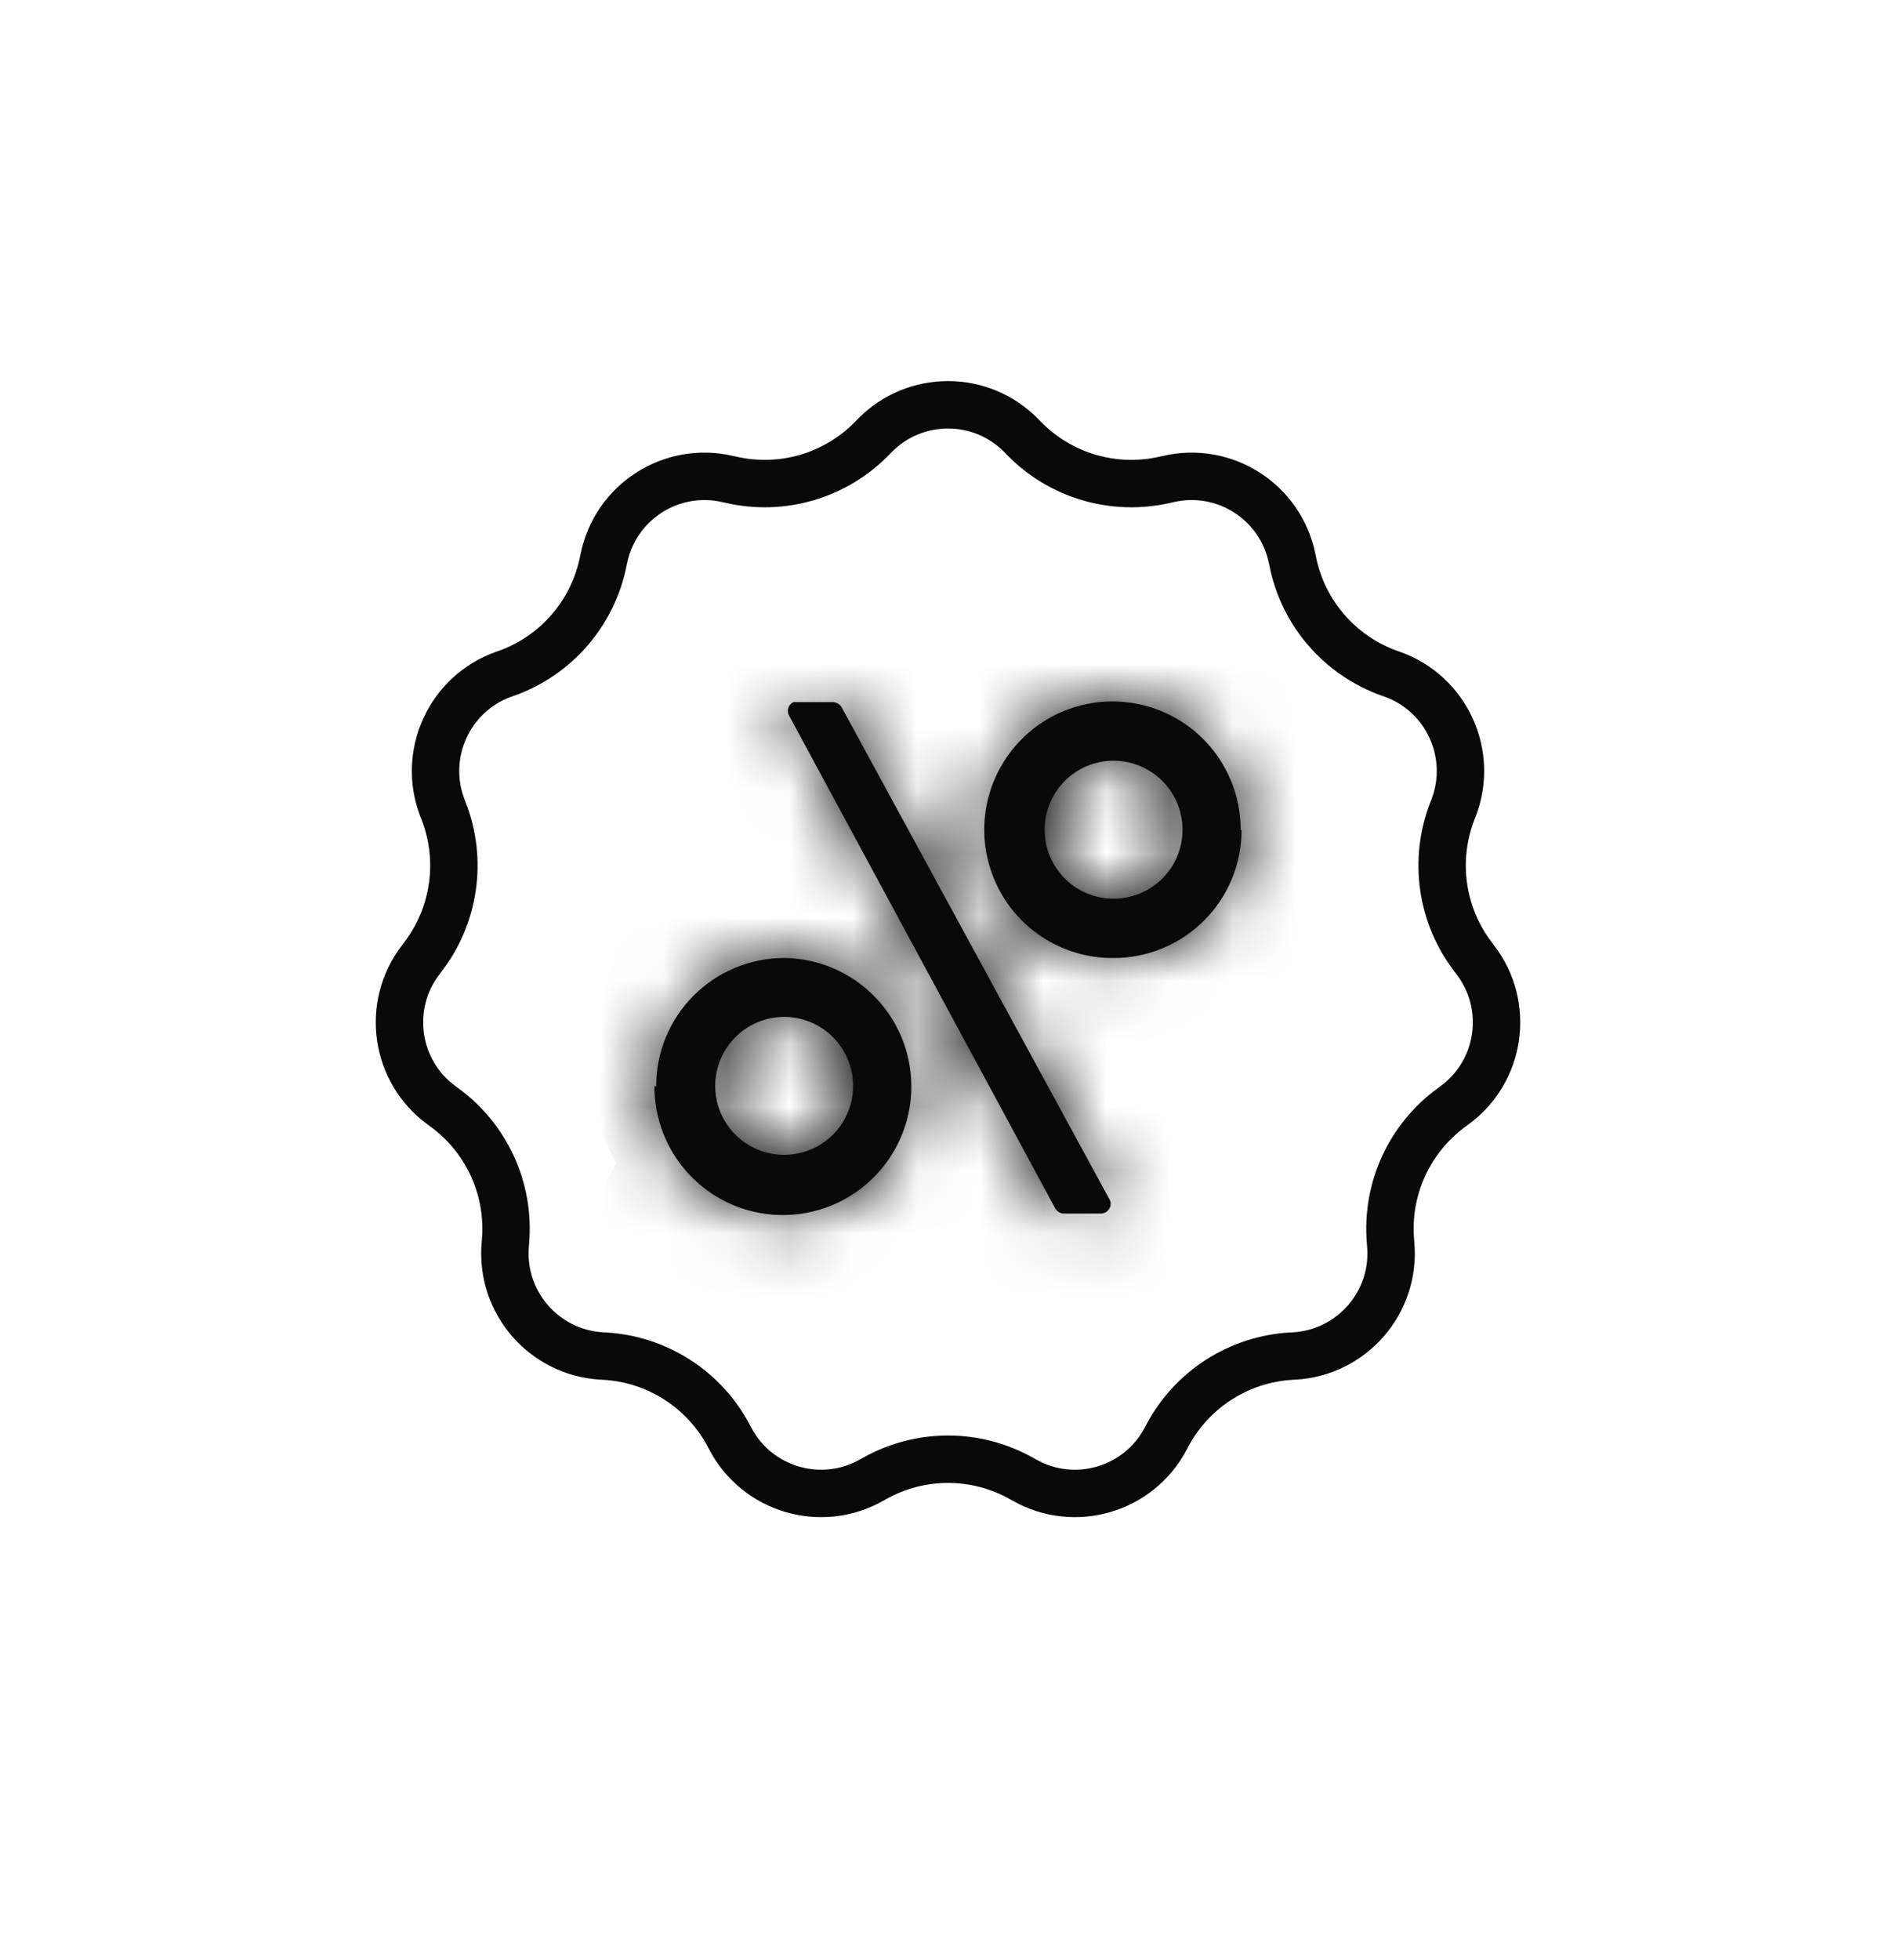
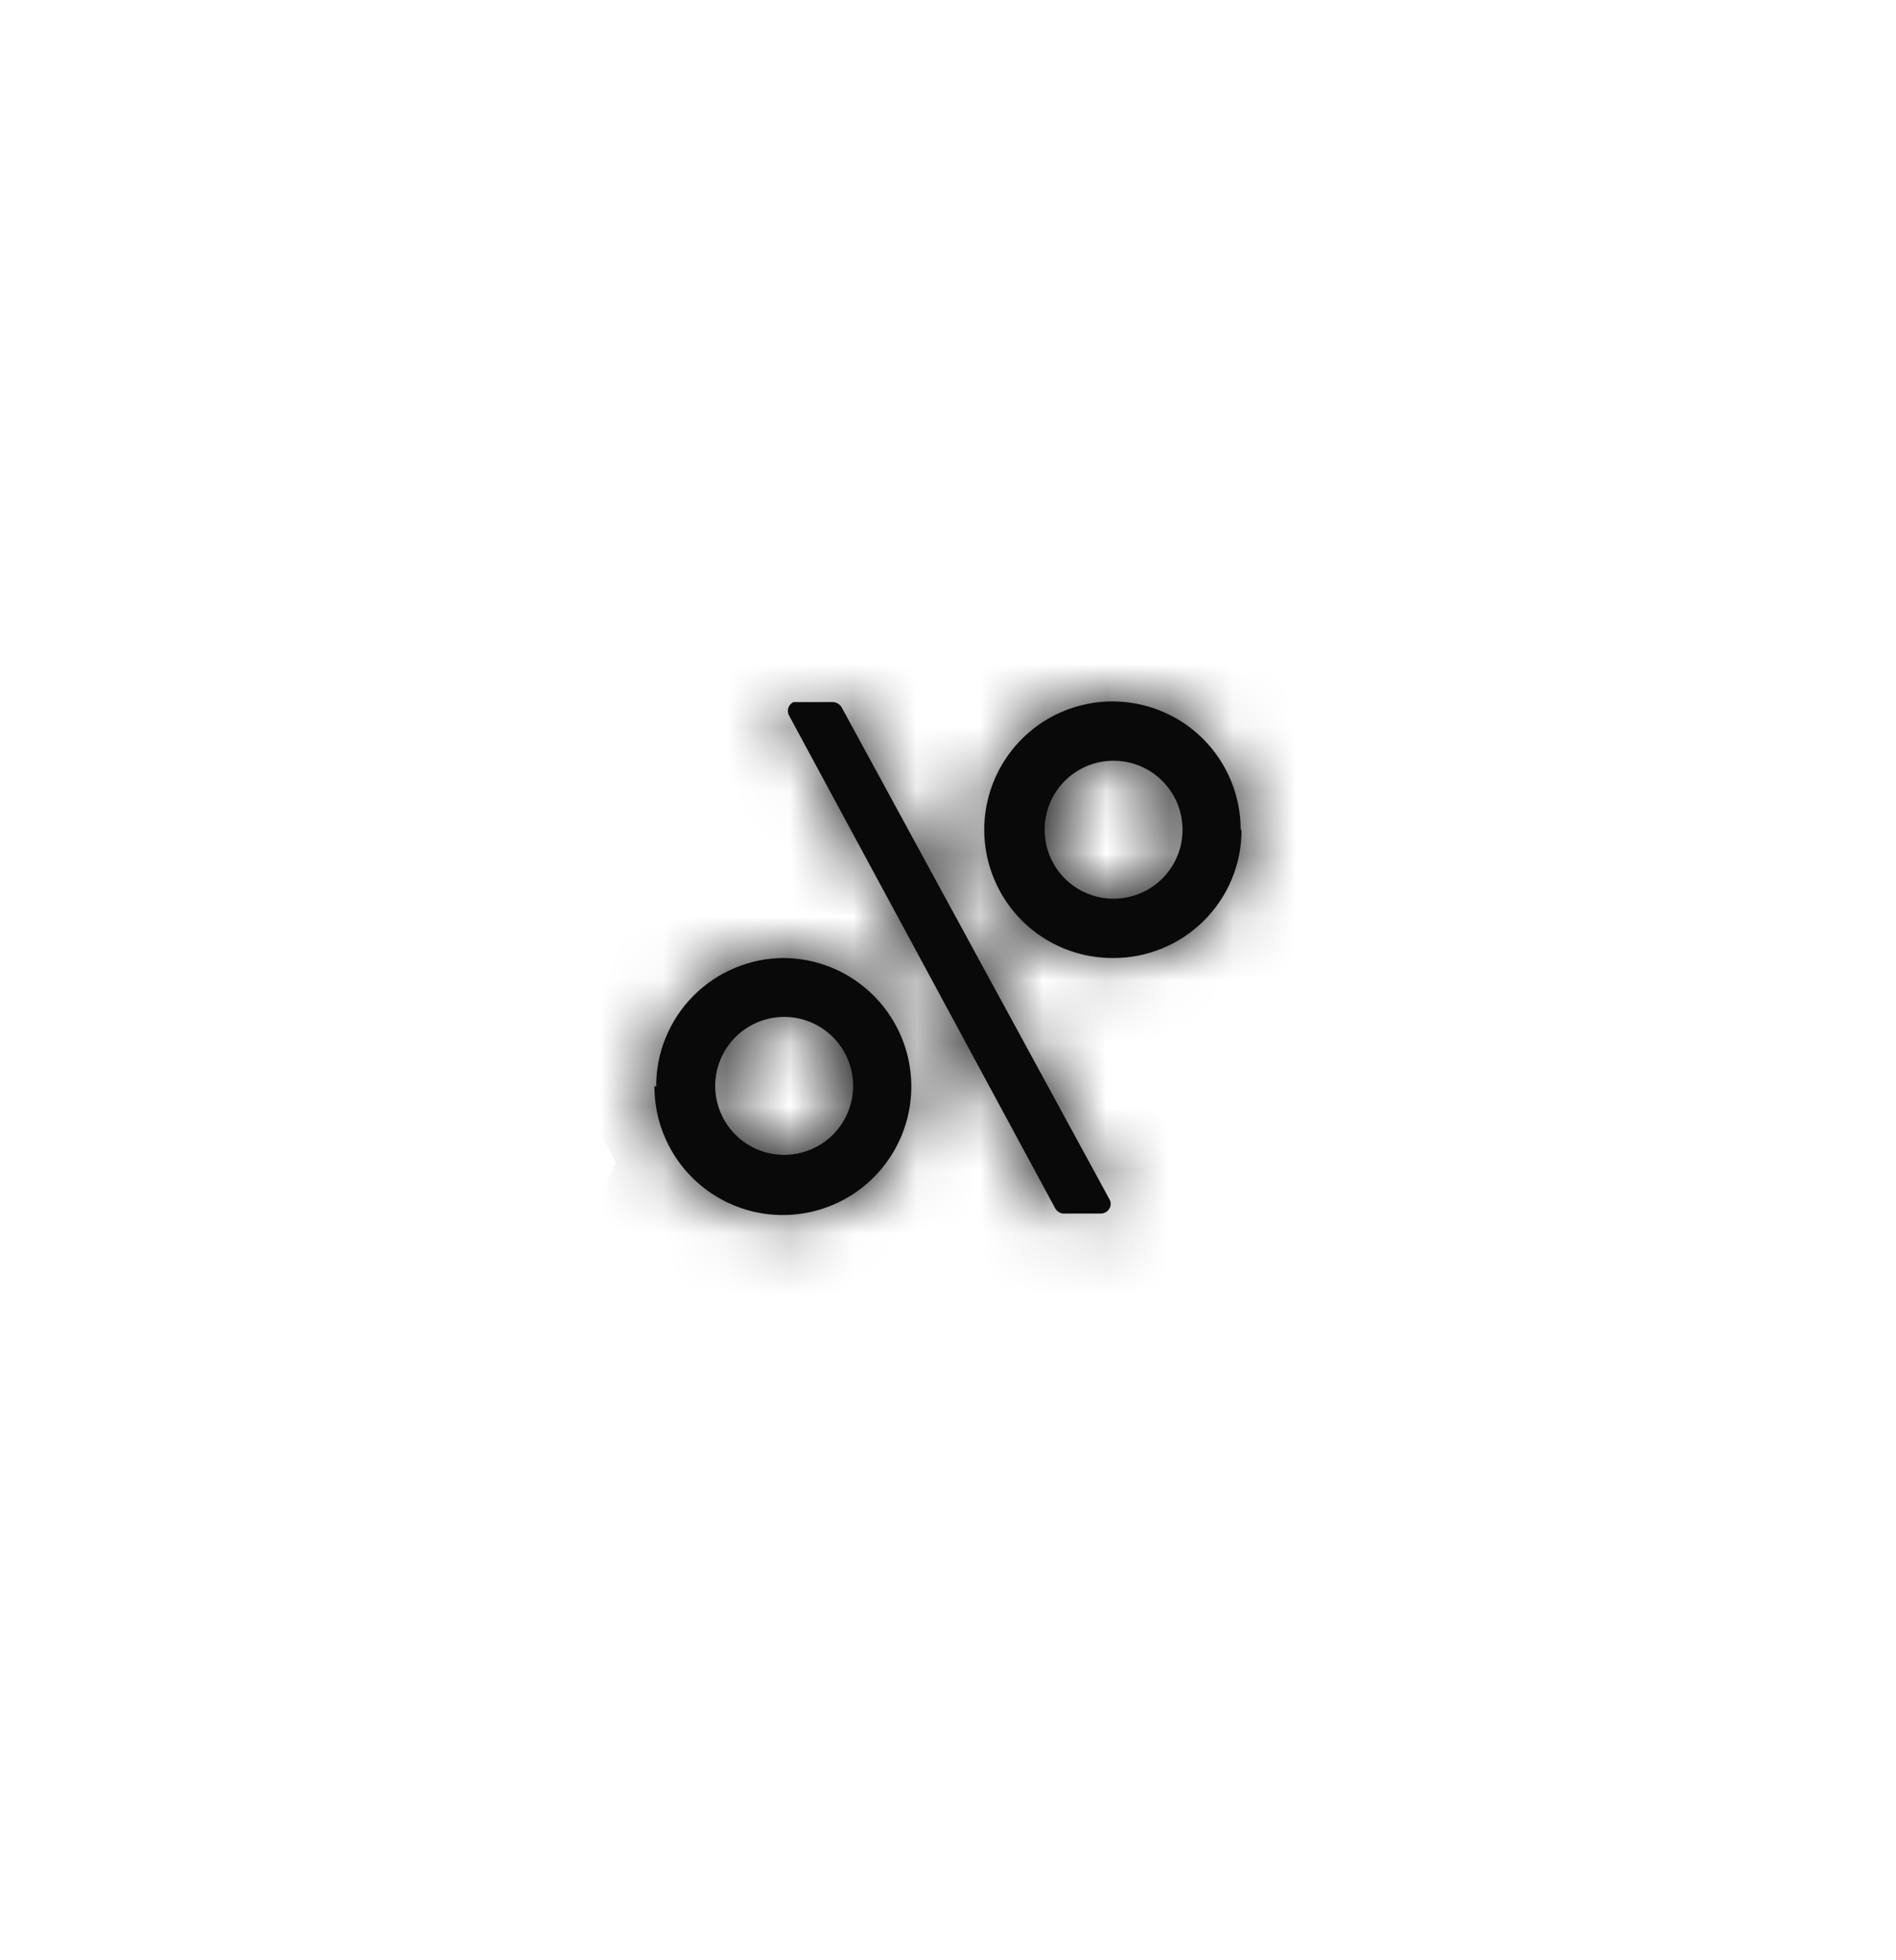
<svg xmlns="http://www.w3.org/2000/svg" width="30" height="31" viewBox="0 0 30 31" fill="none">
  <mask id="path-1-inside-1_893_11" fill="white">
    <path fill-rule="evenodd" clip-rule="evenodd" d="M19.291 11.996C19.513 12.331 19.632 12.723 19.631 13.125H19.645C19.645 13.392 19.593 13.656 19.49 13.903C19.388 14.149 19.238 14.373 19.048 14.561C18.859 14.749 18.635 14.898 18.388 14.999C18.141 15.1 17.876 15.152 17.61 15.15C17.208 15.152 16.815 15.034 16.48 14.812C16.145 14.589 15.884 14.273 15.73 13.902C15.575 13.531 15.534 13.123 15.612 12.729C15.69 12.335 15.883 11.973 16.167 11.688C16.45 11.404 16.812 11.21 17.206 11.132C17.6 11.053 18.009 11.094 18.38 11.248C18.751 11.401 19.068 11.662 19.291 11.996ZM16.748 19.165C16.727 19.151 16.709 19.132 16.697 19.11L12.482 11.31C12.473 11.291 12.467 11.271 12.466 11.251C12.465 11.231 12.468 11.21 12.475 11.191C12.482 11.172 12.492 11.154 12.506 11.139C12.52 11.124 12.537 11.112 12.555 11.103H13.188C13.213 11.106 13.238 11.115 13.259 11.128C13.281 11.141 13.3 11.159 13.314 11.18L17.553 18.963C17.567 18.986 17.574 19.012 17.574 19.038C17.574 19.065 17.567 19.091 17.553 19.114C17.54 19.136 17.521 19.155 17.499 19.169C17.476 19.182 17.45 19.19 17.424 19.191H16.819C16.794 19.188 16.769 19.179 16.748 19.165ZM10.691 18.303C10.47 17.967 10.353 17.574 10.355 17.172L10.383 17.186C10.381 16.92 10.432 16.656 10.533 16.41C10.634 16.163 10.782 15.939 10.97 15.75C11.157 15.561 11.38 15.41 11.626 15.308C11.871 15.205 12.135 15.151 12.401 15.15C12.803 15.153 13.195 15.275 13.527 15.5C13.86 15.726 14.118 16.045 14.27 16.417C14.421 16.789 14.459 17.198 14.378 17.592C14.297 17.985 14.101 18.346 13.815 18.628C13.53 18.911 13.166 19.102 12.772 19.178C12.377 19.254 11.969 19.212 11.599 19.056C11.228 18.9 10.913 18.638 10.691 18.303ZM17.62 12.03C17.836 12.03 18.046 12.094 18.226 12.214C18.405 12.334 18.545 12.504 18.628 12.703C18.71 12.902 18.732 13.121 18.691 13.333C18.649 13.545 18.545 13.739 18.393 13.892C18.241 14.045 18.046 14.149 17.835 14.191C17.623 14.234 17.404 14.213 17.205 14.131C17.005 14.049 16.834 13.909 16.714 13.73C16.594 13.551 16.529 13.341 16.529 13.125C16.528 12.981 16.556 12.839 16.611 12.706C16.665 12.573 16.745 12.453 16.847 12.351C16.948 12.249 17.069 12.168 17.201 12.113C17.334 12.058 17.476 12.03 17.62 12.03ZM12.418 16.081C12.633 16.083 12.843 16.149 13.021 16.27C13.199 16.391 13.338 16.562 13.419 16.761C13.5 16.961 13.52 17.18 13.477 17.39C13.434 17.601 13.33 17.795 13.177 17.947C13.024 18.098 12.83 18.201 12.619 18.243C12.408 18.285 12.189 18.263 11.99 18.181C11.791 18.098 11.621 17.959 11.501 17.78C11.381 17.602 11.317 17.391 11.316 17.176C11.316 16.887 11.431 16.609 11.634 16.404C11.838 16.199 12.115 16.083 12.404 16.081H12.418Z" />
  </mask>
  <path fill-rule="evenodd" clip-rule="evenodd" d="M19.291 11.996C19.513 12.331 19.632 12.723 19.631 13.125H19.645C19.645 13.392 19.593 13.656 19.49 13.903C19.388 14.149 19.238 14.373 19.048 14.561C18.859 14.749 18.635 14.898 18.388 14.999C18.141 15.1 17.876 15.152 17.61 15.15C17.208 15.152 16.815 15.034 16.48 14.812C16.145 14.589 15.884 14.273 15.73 13.902C15.575 13.531 15.534 13.123 15.612 12.729C15.69 12.335 15.883 11.973 16.167 11.688C16.45 11.404 16.812 11.21 17.206 11.132C17.6 11.053 18.009 11.094 18.38 11.248C18.751 11.401 19.068 11.662 19.291 11.996ZM16.748 19.165C16.727 19.151 16.709 19.132 16.697 19.11L12.482 11.31C12.473 11.291 12.467 11.271 12.466 11.251C12.465 11.231 12.468 11.21 12.475 11.191C12.482 11.172 12.492 11.154 12.506 11.139C12.52 11.124 12.537 11.112 12.555 11.103H13.188C13.213 11.106 13.238 11.115 13.259 11.128C13.281 11.141 13.3 11.159 13.314 11.18L17.553 18.963C17.567 18.986 17.574 19.012 17.574 19.038C17.574 19.065 17.567 19.091 17.553 19.114C17.54 19.136 17.521 19.155 17.499 19.169C17.476 19.182 17.45 19.19 17.424 19.191H16.819C16.794 19.188 16.769 19.179 16.748 19.165ZM10.691 18.303C10.47 17.967 10.353 17.574 10.355 17.172L10.383 17.186C10.381 16.92 10.432 16.656 10.533 16.41C10.634 16.163 10.782 15.939 10.97 15.75C11.157 15.561 11.38 15.41 11.626 15.308C11.871 15.205 12.135 15.151 12.401 15.15C12.803 15.153 13.195 15.275 13.527 15.5C13.86 15.726 14.118 16.045 14.27 16.417C14.421 16.789 14.459 17.198 14.378 17.592C14.297 17.985 14.101 18.346 13.815 18.628C13.53 18.911 13.166 19.102 12.772 19.178C12.377 19.254 11.969 19.212 11.599 19.056C11.228 18.9 10.913 18.638 10.691 18.303ZM17.62 12.03C17.836 12.03 18.046 12.094 18.226 12.214C18.405 12.334 18.545 12.504 18.628 12.703C18.71 12.902 18.732 13.121 18.691 13.333C18.649 13.545 18.545 13.739 18.393 13.892C18.241 14.045 18.046 14.149 17.835 14.191C17.623 14.234 17.404 14.213 17.205 14.131C17.005 14.049 16.834 13.909 16.714 13.73C16.594 13.551 16.529 13.341 16.529 13.125C16.528 12.981 16.556 12.839 16.611 12.706C16.665 12.573 16.745 12.453 16.847 12.351C16.948 12.249 17.069 12.168 17.201 12.113C17.334 12.058 17.476 12.03 17.62 12.03ZM12.418 16.081C12.633 16.083 12.843 16.149 13.021 16.27C13.199 16.391 13.338 16.562 13.419 16.761C13.5 16.961 13.52 17.18 13.477 17.39C13.434 17.601 13.33 17.795 13.177 17.947C13.024 18.098 12.83 18.201 12.619 18.243C12.408 18.285 12.189 18.263 11.99 18.181C11.791 18.098 11.621 17.959 11.501 17.78C11.381 17.602 11.317 17.391 11.316 17.176C11.316 16.887 11.431 16.609 11.634 16.404C11.838 16.199 12.115 16.083 12.404 16.081H12.418Z" fill="#09090A" />
  <path d="M19.631 13.125V18.894H13.852L13.862 13.115L19.631 13.125ZM19.645 13.125V7.356H25.414L25.415 13.125L19.645 13.125ZM19.49 13.903L14.163 11.688L14.163 11.688L19.49 13.903ZM19.048 14.561L23.117 18.651L23.117 18.651L19.048 14.561ZM18.388 14.999L16.201 9.661L16.201 9.661L18.388 14.999ZM17.61 15.15L17.59 9.381L17.614 9.381L17.639 9.381L17.61 15.15ZM16.48 14.812L13.288 19.617L13.288 19.617L16.48 14.812ZM15.612 12.729L9.952 11.612L9.952 11.612L15.612 12.729ZM16.167 11.688L20.25 15.764L20.25 15.764L16.167 11.688ZM17.206 11.132L16.079 5.474L17.206 11.132ZM18.38 11.248L16.17 16.577L16.17 16.577L18.38 11.248ZM16.697 19.11L11.681 21.961L11.65 21.907L11.621 21.853L16.697 19.11ZM16.748 19.165L13.58 23.986L13.58 23.986L16.748 19.165ZM12.482 11.31L7.406 14.052L7.343 13.937L7.286 13.819L12.482 11.31ZM12.466 11.251L18.227 10.94L18.227 10.94L12.466 11.251ZM12.475 11.191L17.91 13.126L17.91 13.126L12.475 11.191ZM12.506 11.139L8.238 7.258L8.238 7.258L12.506 11.139ZM12.555 11.103L10.113 5.876L11.274 5.334H12.555V11.103ZM13.188 11.103V5.334H13.541L13.891 5.377L13.188 11.103ZM13.259 11.128L10.251 16.051L10.251 16.051L13.259 11.128ZM13.314 11.18L18.089 7.943L18.246 8.174L18.38 8.42L13.314 11.18ZM17.553 18.963L12.598 21.916L12.54 21.821L12.487 21.723L17.553 18.963ZM17.553 19.114L12.556 16.231L12.576 16.195L12.598 16.16L17.553 19.114ZM17.424 19.191L17.57 24.958L17.497 24.96H17.424V19.191ZM16.819 19.191V24.96H16.505L16.193 24.926L16.819 19.191ZM10.355 17.172L4.586 17.143L4.633 7.861L12.935 12.012L10.355 17.172ZM10.691 18.303L5.877 21.482L5.877 21.482L10.691 18.303ZM10.383 17.186L16.152 17.156L16.201 26.545L7.803 22.346L10.383 17.186ZM10.533 16.41L5.193 14.227L5.193 14.227L10.533 16.41ZM10.97 15.75L6.873 11.688L6.873 11.688L10.97 15.75ZM11.626 15.308L13.854 20.629L13.854 20.629L11.626 15.308ZM12.401 15.15L12.381 9.381L12.411 9.381L12.441 9.381L12.401 15.15ZM14.27 16.417L19.614 14.244L19.614 14.244L14.27 16.417ZM14.378 17.592L20.029 18.752L20.029 18.752L14.378 17.592ZM13.815 18.628L9.761 14.524L9.761 14.524L13.815 18.628ZM12.772 19.178L11.679 13.513L11.679 13.513L12.772 19.178ZM11.599 19.056L13.836 13.738L13.836 13.738L11.599 19.056ZM18.226 12.214L15.023 17.012L15.023 17.012L18.226 12.214ZM18.628 12.703L13.3 14.915L13.3 14.915L18.628 12.703ZM18.691 13.333L13.031 12.214L13.031 12.214L18.691 13.333ZM18.393 13.892L22.479 17.965L22.479 17.965L18.393 13.892ZM17.835 14.191L16.698 8.535L16.698 8.535L17.835 14.191ZM17.205 14.131L15.01 19.466L15.01 19.466L17.205 14.131ZM16.529 13.125L22.298 13.106L22.298 13.106L16.529 13.125ZM16.611 12.706L21.946 14.901L21.946 14.901L16.611 12.706ZM16.847 12.351L20.933 16.424L20.933 16.424L16.847 12.351ZM17.201 12.113L14.989 6.785L14.989 6.785L17.201 12.113ZM12.418 16.081V10.312H12.446L12.474 10.312L12.418 16.081ZM13.419 16.761L8.075 18.935L8.075 18.935L13.419 16.761ZM13.477 17.39L7.824 16.238L7.824 16.238L13.477 17.39ZM12.619 18.243L13.736 23.903L13.736 23.903L12.619 18.243ZM11.99 18.181L14.198 12.851L14.198 12.851L11.99 18.181ZM11.501 17.78L6.71 20.993L6.71 20.993L11.501 17.78ZM11.316 17.176L5.547 17.195L5.547 17.185L5.547 17.176L11.316 17.176ZM11.634 16.404L7.542 12.338L7.542 12.338L11.634 16.404ZM12.404 16.081L12.367 10.312L12.386 10.312H12.404V16.081ZM13.862 13.115C13.861 13.856 14.079 14.58 14.49 15.196L24.091 8.796C24.947 10.081 25.403 11.591 25.401 13.135L13.862 13.115ZM19.645 18.894H19.631V7.356H19.645V18.894ZM14.163 11.688C13.973 12.143 13.876 12.632 13.876 13.125L25.415 13.125C25.415 14.152 25.212 15.169 24.817 16.117L14.163 11.688ZM14.979 10.471C14.63 10.819 14.352 11.232 14.163 11.688L24.817 16.117C24.423 17.066 23.845 17.927 23.117 18.651L14.979 10.471ZM16.201 9.661C15.744 9.848 15.329 10.123 14.979 10.471L23.117 18.651C22.389 19.375 21.525 19.948 20.575 20.338L16.201 9.661ZM17.639 9.381C17.146 9.379 16.657 9.474 16.201 9.661L20.575 20.338C19.625 20.727 18.607 20.925 17.58 20.919L17.639 9.381ZM19.672 10.006C19.055 9.596 18.33 9.379 17.59 9.381L17.629 20.92C16.085 20.925 14.575 20.472 13.288 19.617L19.672 10.006ZM21.055 11.683C20.77 10.999 20.289 10.415 19.672 10.006L13.288 19.617C12.002 18.763 10.998 17.547 10.405 16.121L21.055 11.683ZM21.272 13.846C21.416 13.119 21.34 12.366 21.055 11.683L10.405 16.121C9.811 14.696 9.653 13.127 9.952 11.612L21.272 13.846ZM20.25 15.764C20.773 15.24 21.129 14.572 21.272 13.846L9.952 11.612C10.251 10.097 10.993 8.705 12.084 7.612L20.25 15.764ZM18.333 16.79C19.059 16.645 19.726 16.288 20.25 15.764L12.084 7.612C13.175 6.52 14.565 5.775 16.079 5.474L18.333 16.79ZM16.17 16.577C16.854 16.86 17.607 16.935 18.333 16.79L16.079 5.474C17.594 5.172 19.163 5.327 20.59 5.918L16.17 16.577ZM14.49 15.196C14.901 15.813 15.486 16.293 16.17 16.577L20.59 5.918C22.016 6.51 23.235 7.511 24.091 8.796L14.49 15.196ZM21.712 16.259C21.274 15.488 20.658 14.831 19.916 14.344L13.58 23.986C12.795 23.471 12.144 22.776 11.681 21.961L21.712 16.259ZM17.557 8.567L21.772 16.367L11.621 21.853L7.406 14.052L17.557 8.567ZM18.227 10.94C18.187 10.197 18 9.47 17.677 8.801L7.286 13.819C6.945 13.112 6.748 12.345 6.706 11.562L18.227 10.94ZM17.91 13.126C18.16 12.425 18.267 11.682 18.227 10.94L6.706 11.562C6.663 10.779 6.777 9.995 7.04 9.256L17.91 13.126ZM16.775 15.02C17.275 14.47 17.661 13.826 17.91 13.126L7.04 9.257C7.303 8.518 7.71 7.838 8.238 7.258L16.775 15.02ZM14.996 16.33C15.67 16.016 16.275 15.57 16.775 15.02L8.238 7.258C8.765 6.678 9.403 6.208 10.113 5.876L14.996 16.33ZM13.188 16.872H12.555V5.334H13.188V16.872ZM10.251 16.051C10.932 16.467 11.694 16.732 12.485 16.829L13.891 5.377C14.733 5.48 15.543 5.763 16.268 6.205L10.251 16.051ZM8.539 14.418C8.987 15.078 9.57 15.635 10.251 16.051L16.268 6.205C16.992 6.648 17.613 7.24 18.089 7.943L8.539 14.418ZM12.487 21.723L8.248 13.94L18.38 8.42L22.62 16.203L12.487 21.723ZM11.805 19.038C11.805 20.052 12.079 21.046 12.598 21.916L22.509 16.01C23.055 16.926 23.343 17.972 23.343 19.038H11.805ZM12.598 16.16C12.079 17.031 11.805 18.025 11.805 19.038H23.343C23.343 20.105 23.055 21.151 22.509 22.067L12.598 16.16ZM14.55 14.21C13.724 14.702 13.037 15.397 12.556 16.231L22.551 21.996C22.044 22.875 21.319 23.609 20.447 24.128L14.55 14.21ZM17.278 13.423C16.316 13.447 15.377 13.718 14.55 14.21L20.447 24.128C19.575 24.646 18.584 24.932 17.57 24.958L17.278 13.423ZM16.819 13.421H17.424V24.96H16.819V13.421ZM19.916 14.344C19.174 13.856 18.328 13.552 17.445 13.455L16.193 24.926C15.26 24.824 14.364 24.502 13.58 23.986L19.916 14.344ZM16.124 17.202C16.128 16.463 15.912 15.74 15.505 15.123L5.877 21.482C5.027 20.195 4.578 18.685 4.586 17.143L16.124 17.202ZM7.803 22.346L7.775 22.332L12.935 12.012L12.963 12.026L7.803 22.346ZM15.874 18.592C16.06 18.136 16.154 17.648 16.152 17.156L4.614 17.216C4.608 16.191 4.805 15.176 5.193 14.227L15.874 18.592ZM15.067 19.812C15.413 19.462 15.688 19.048 15.874 18.592L5.193 14.227C5.58 13.278 6.151 12.416 6.873 11.688L15.067 19.812ZM13.854 20.629C14.308 20.439 14.72 20.161 15.067 19.812L6.873 11.688C7.594 10.96 8.452 10.382 9.397 9.986L13.854 20.629ZM12.421 20.92C12.913 20.918 13.4 20.819 13.854 20.629L9.397 9.986C10.342 9.59 11.356 9.385 12.381 9.381L12.421 20.92ZM10.29 20.276C10.902 20.69 11.622 20.914 12.361 20.919L12.441 9.381C13.983 9.392 15.488 9.86 16.765 10.725L10.29 20.276ZM8.925 18.59C9.204 19.275 9.679 19.861 10.29 20.276L16.765 10.725C18.041 11.591 19.033 12.815 19.614 14.244L8.925 18.59ZM8.726 16.431C8.578 17.154 8.647 17.906 8.925 18.59L19.614 14.244C20.195 15.672 20.339 17.241 20.029 18.752L8.726 16.431ZM9.761 14.524C9.235 15.044 8.875 15.707 8.726 16.431L20.029 18.752C19.719 20.263 18.967 21.648 17.87 22.732L9.761 14.524ZM11.679 13.513C10.954 13.653 10.286 14.005 9.761 14.524L17.87 22.732C16.773 23.816 15.379 24.551 13.865 24.843L11.679 13.513ZM13.836 13.738C13.155 13.452 12.405 13.373 11.679 13.513L13.865 24.843C12.35 25.135 10.783 24.972 9.361 24.374L13.836 13.738ZM15.505 15.123C15.098 14.507 14.517 14.025 13.836 13.738L9.361 24.374C7.94 23.775 6.727 22.769 5.877 21.482L15.505 15.123ZM15.023 17.012C15.791 17.525 16.695 17.799 17.62 17.799V6.261C18.976 6.261 20.301 6.663 21.429 7.415L15.023 17.012ZM13.3 14.915C13.654 15.769 14.254 16.499 15.023 17.012L21.429 7.415C22.557 8.168 23.436 9.239 23.956 10.491L13.3 14.915ZM13.031 12.214C12.851 13.121 12.945 14.061 13.3 14.915L23.956 10.491C24.476 11.743 24.613 13.121 24.35 14.452L13.031 12.214ZM14.307 9.819C13.654 10.474 13.21 11.307 13.031 12.214L24.35 14.452C24.087 15.782 23.436 17.004 22.479 17.965L14.307 9.819ZM16.698 8.535C15.792 8.717 14.96 9.164 14.307 9.819L22.479 17.965C21.521 18.925 20.301 19.58 18.972 19.847L16.698 8.535ZM19.4 8.795C18.545 8.444 17.605 8.353 16.698 8.535L18.972 19.847C17.642 20.115 16.264 19.982 15.01 19.466L19.4 8.795ZM21.502 10.512C20.986 9.744 20.255 9.147 19.4 8.795L15.01 19.466C13.756 18.95 12.683 18.074 11.926 16.949L21.502 10.512ZM22.298 13.106C22.295 12.182 22.018 11.279 21.502 10.512L11.926 16.949C11.17 15.824 10.764 14.499 10.759 13.143L22.298 13.106ZM21.946 14.901C22.18 14.332 22.3 13.722 22.298 13.106L10.759 13.143C10.756 12.241 10.932 11.346 11.275 10.511L21.946 14.901ZM20.933 16.424C21.367 15.988 21.712 15.47 21.946 14.901L11.275 10.511C11.619 9.676 12.124 8.917 12.761 8.278L20.933 16.424ZM19.413 17.442C19.982 17.206 20.498 16.86 20.933 16.424L12.761 8.278C13.398 7.639 14.156 7.131 14.989 6.785L19.413 17.442ZM17.62 17.799C18.235 17.799 18.845 17.678 19.413 17.442L14.989 6.785C15.823 6.439 16.717 6.261 17.62 6.261V17.799ZM9.778 21.041C10.541 21.56 11.44 21.841 12.363 21.85L12.474 10.312C13.827 10.325 15.146 10.738 16.265 11.499L9.778 21.041ZM8.075 18.935C8.422 19.79 9.015 20.522 9.778 21.041L16.265 11.499C17.384 12.26 18.253 13.334 18.763 14.588L8.075 18.935ZM7.824 16.238C7.64 17.142 7.727 18.08 8.075 18.935L18.763 14.588C19.273 15.841 19.4 17.217 19.13 18.543L7.824 16.238ZM9.11 13.854C8.456 14.505 8.008 15.334 7.824 16.238L19.13 18.543C18.86 19.869 18.203 21.085 17.243 22.039L9.11 13.854ZM11.502 12.583C10.597 12.762 9.765 13.204 9.11 13.854L17.243 22.039C16.284 22.993 15.063 23.641 13.736 23.903L11.502 12.583ZM14.198 12.851C13.345 12.498 12.408 12.405 11.502 12.583L13.736 23.903C12.408 24.165 11.033 24.029 9.782 23.511L14.198 12.851ZM16.293 14.567C15.779 13.801 15.05 13.204 14.198 12.851L9.782 23.511C8.532 22.993 7.463 22.117 6.71 20.993L16.293 14.567ZM17.085 17.157C17.082 16.235 16.807 15.334 16.293 14.567L6.71 20.993C5.956 19.869 5.551 18.548 5.547 17.195L17.085 17.157ZM15.727 20.471C16.597 19.595 17.086 18.41 17.085 17.176L5.547 17.176C5.547 15.363 6.264 13.624 7.542 12.338L15.727 20.471ZM12.441 21.85C13.676 21.842 14.857 21.346 15.727 20.471L7.542 12.338C8.82 11.052 10.554 10.324 12.367 10.312L12.441 21.85ZM12.418 21.85H12.404V10.312H12.418V21.85Z" fill="#09090A" mask="url(#path-1-inside-1_893_11)" />
-   <path d="M16.166 6.895L16.196 6.926C16.777 7.525 17.629 7.775 18.442 7.585L18.483 7.576C19.377 7.367 20.265 7.938 20.446 8.837L20.455 8.879C20.619 9.697 21.201 10.368 21.987 10.648L22.028 10.662C22.892 10.969 23.33 11.93 22.997 12.784L22.981 12.824C22.678 13.601 22.804 14.48 23.314 15.14L23.34 15.175C23.901 15.9 23.751 16.946 23.008 17.484L22.974 17.509C22.298 17.999 21.929 18.807 22.002 19.638L22.005 19.68C22.085 20.594 21.393 21.392 20.477 21.444L20.435 21.446C19.602 21.493 18.855 21.973 18.466 22.711L18.446 22.749C18.019 23.561 17.005 23.858 16.207 23.406L16.17 23.385C15.444 22.974 14.556 22.974 13.83 23.385L13.793 23.406C12.995 23.858 11.981 23.561 11.554 22.749L11.534 22.711C11.146 21.973 10.398 21.493 9.565 21.446L9.523 21.444C8.607 21.392 7.915 20.594 7.995 19.68L7.998 19.638C8.071 18.807 7.702 17.999 7.026 17.509L6.992 17.484C6.249 16.946 6.099 15.9 6.66 15.175L6.686 15.14C7.196 14.48 7.322 13.601 7.019 12.824L7.003 12.784C6.67 11.93 7.108 10.969 7.972 10.662L8.013 10.648C8.799 10.368 9.38 9.697 9.545 8.879L9.554 8.837C9.735 7.938 10.623 7.367 11.517 7.576L11.558 7.585C12.371 7.775 13.223 7.525 13.804 6.926L13.834 6.895C14.472 6.237 15.528 6.237 16.166 6.895Z" stroke="#09090A" stroke-width="0.75" />
</svg>